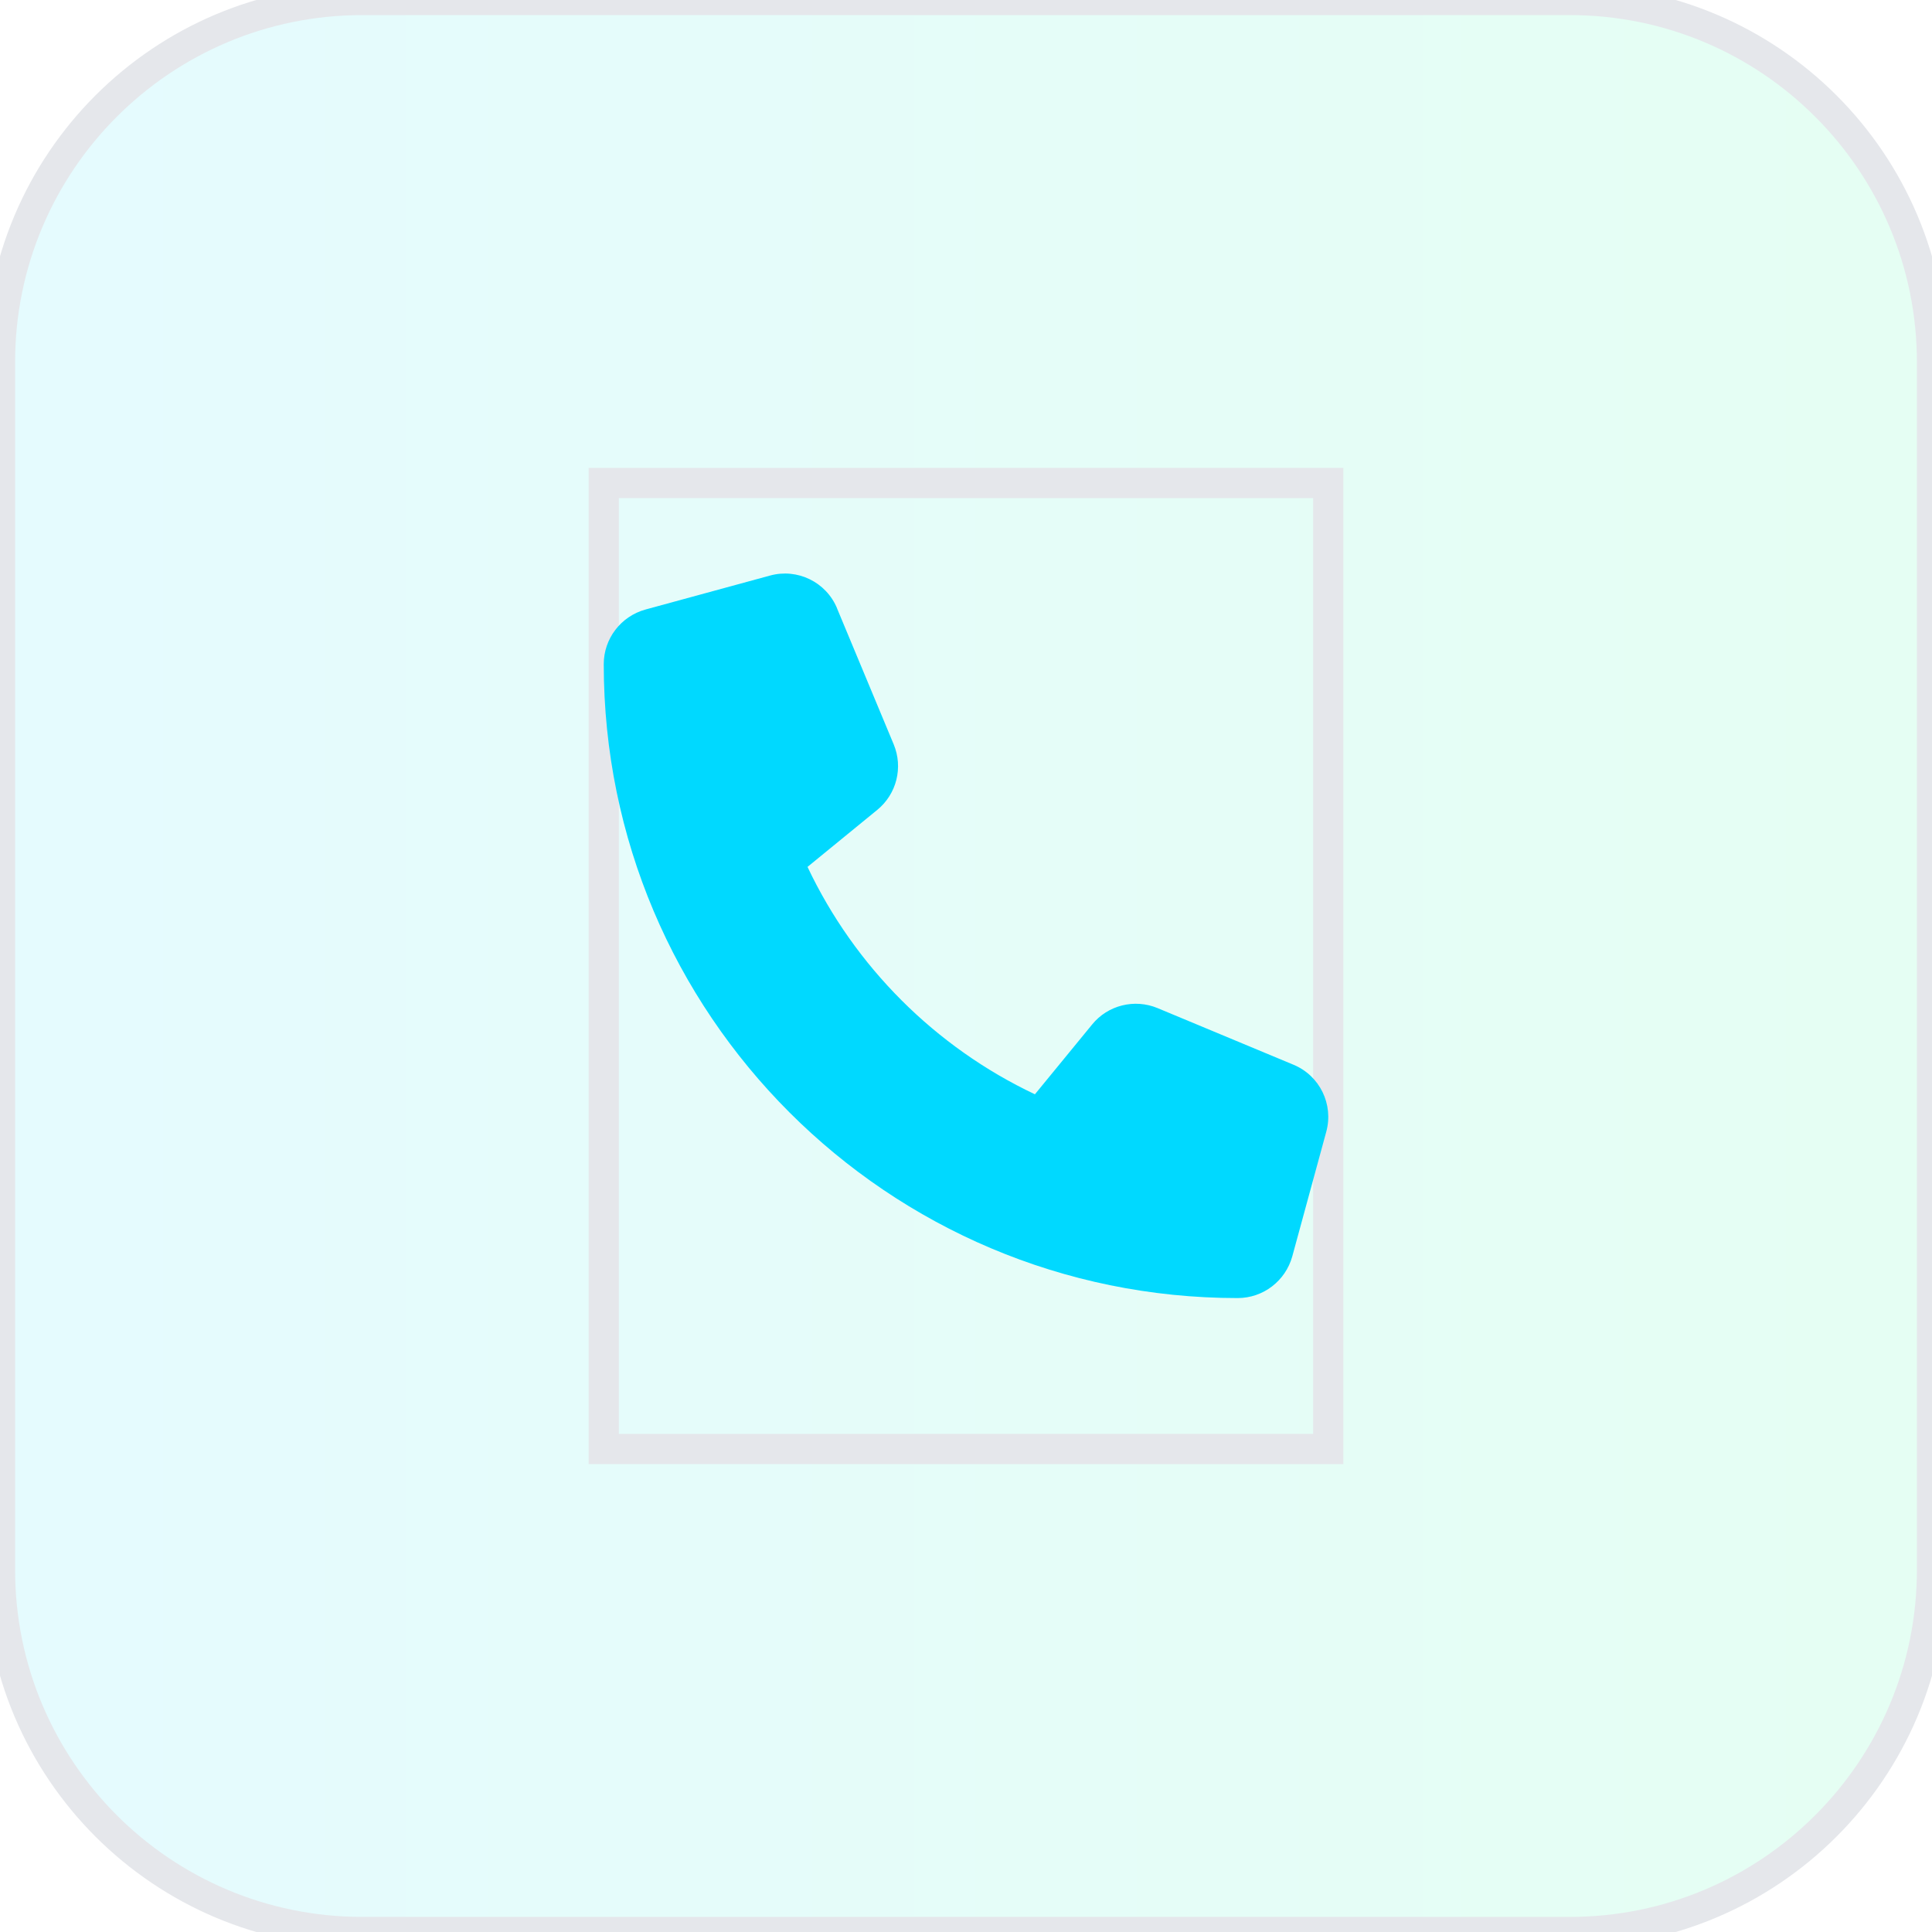
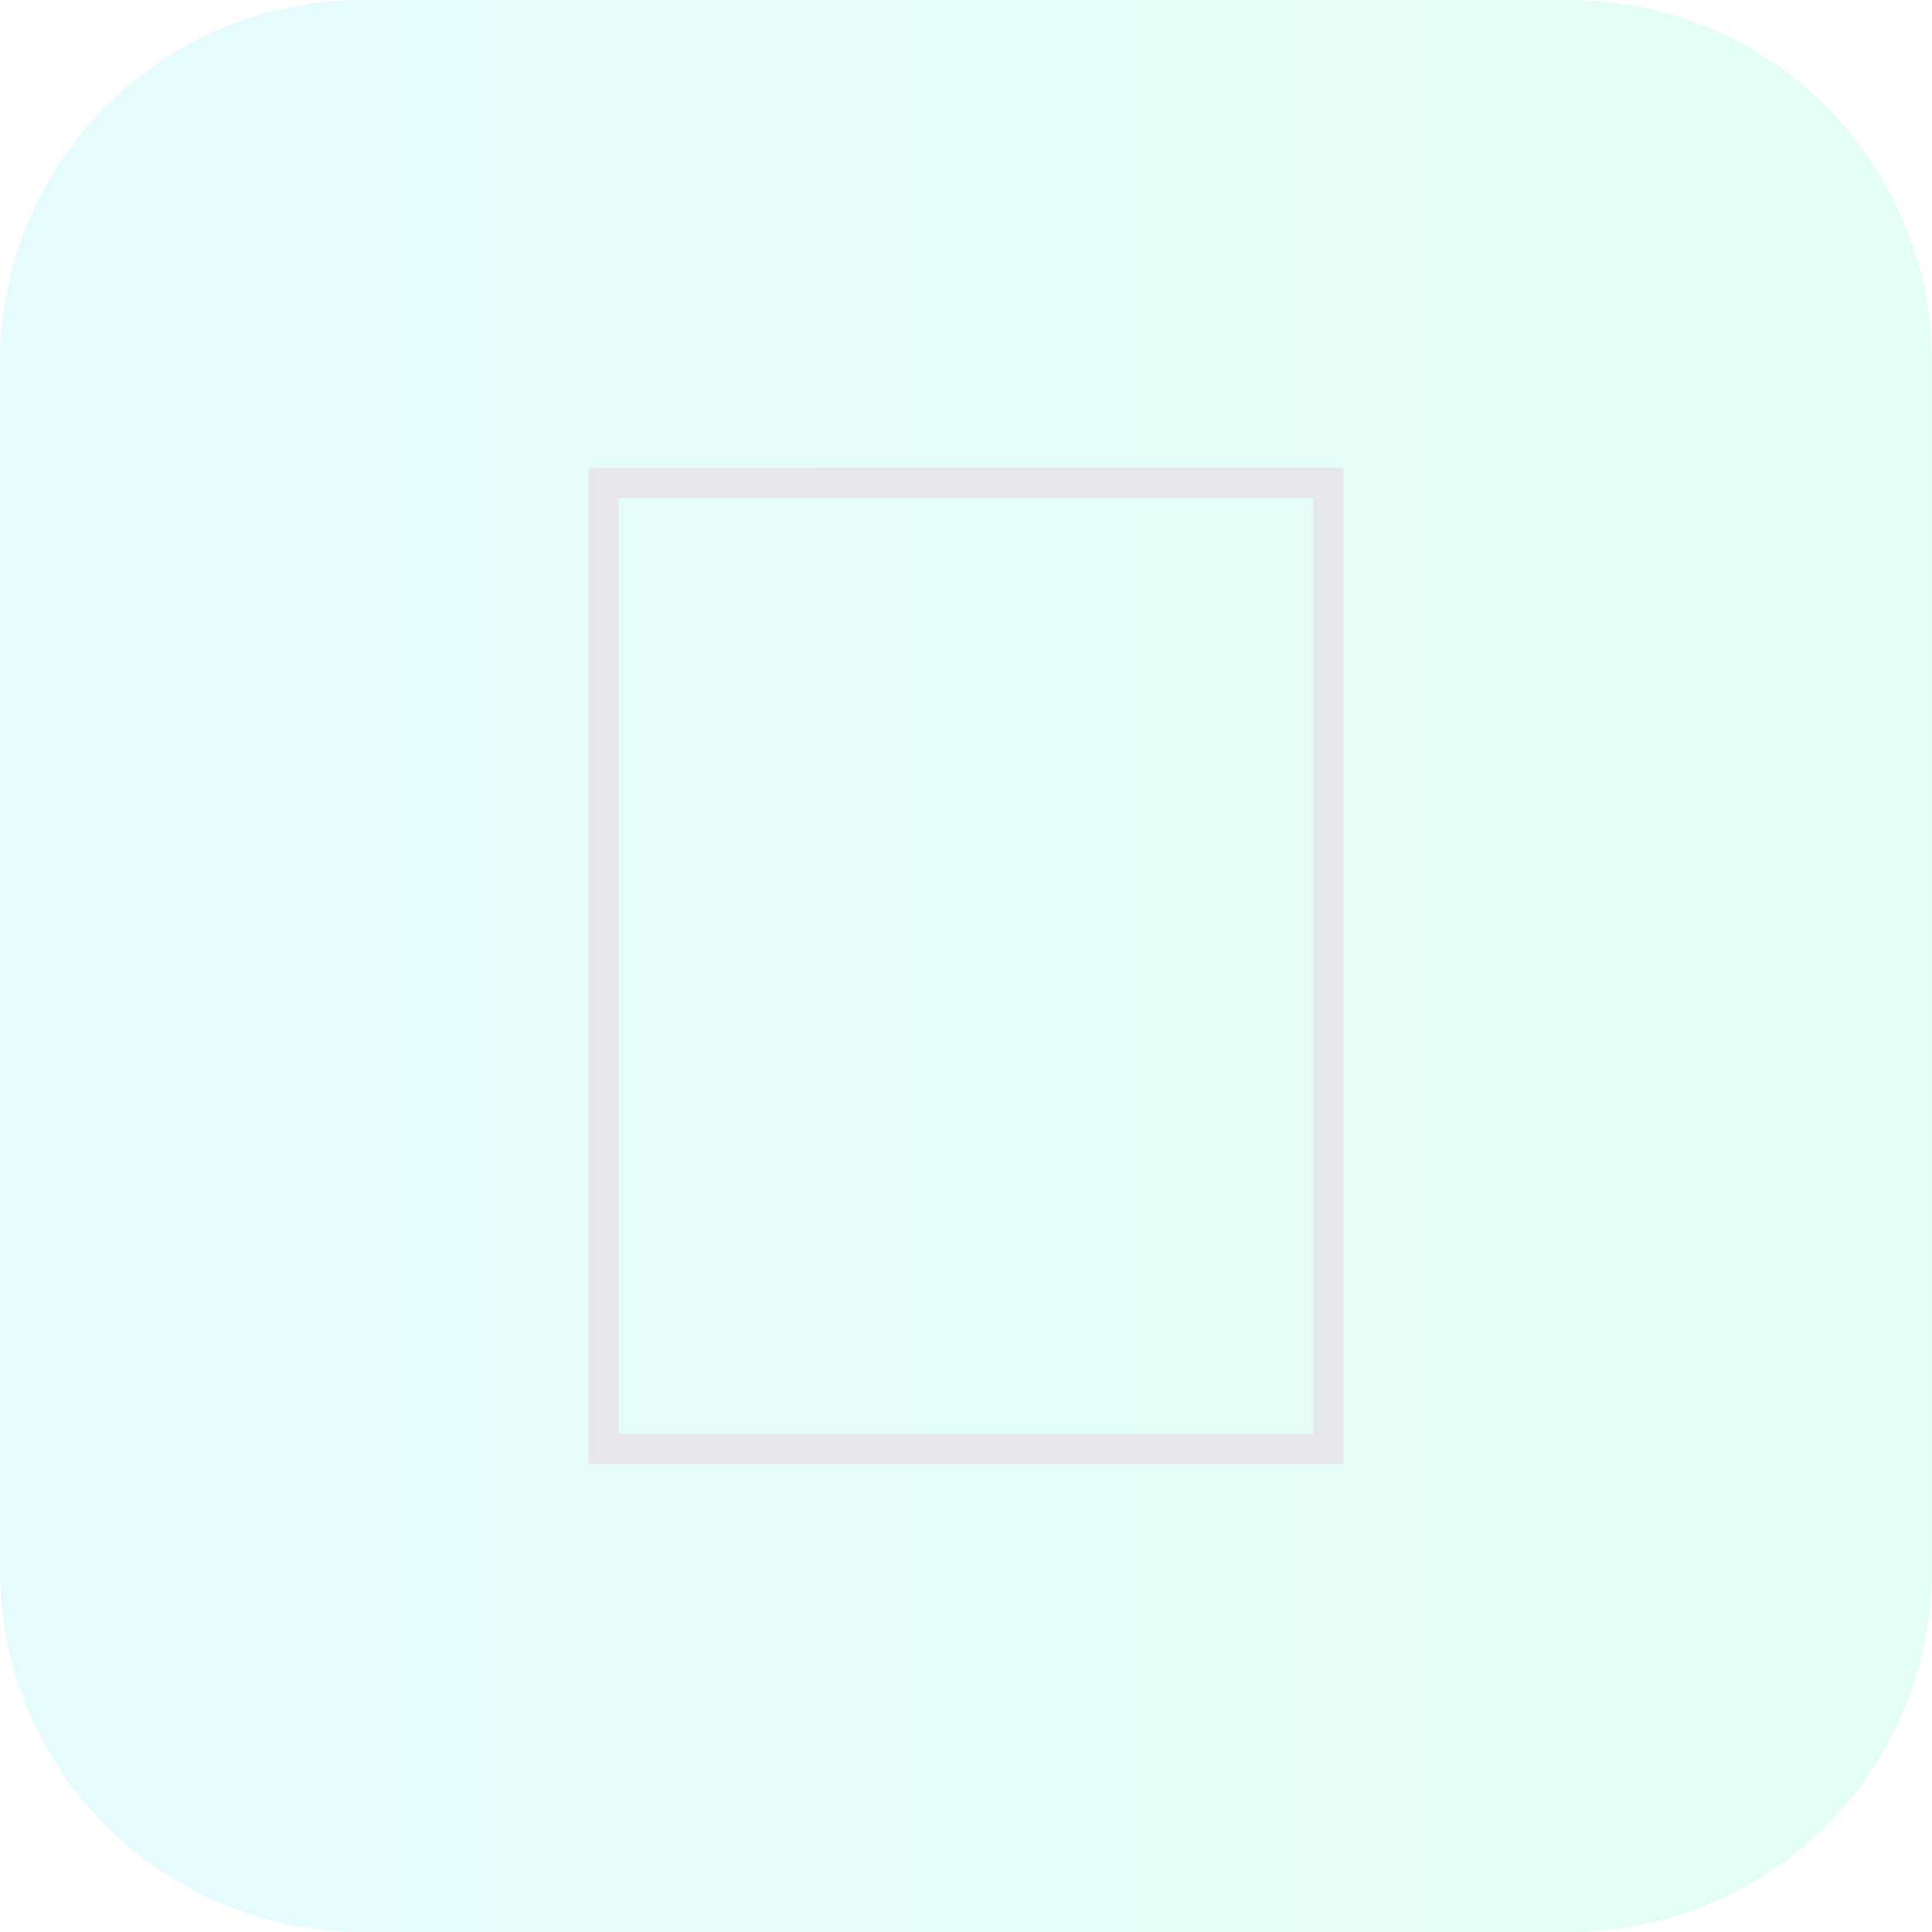
<svg xmlns="http://www.w3.org/2000/svg" fill="none" height="100%" overflow="visible" preserveAspectRatio="none" style="display: block;" viewBox="0 0 64 64" width="100%">
  <g id="div">
    <path d="M52 0C58.627 0 64 5.373 64 12V52C64 58.627 58.627 64 52 64H12C5.373 64 0 58.627 0 52V12C0 5.373 5.373 0 12 0H52Z" fill="url(#paint0_linear_0_563)" />
-     <path d="M52 0C58.627 0 64 5.373 64 12V52C64 58.627 58.627 64 52 64H12C5.373 64 0 58.627 0 52V12C0 5.373 5.373 0 12 0H52Z" stroke="#E5E7EB" />
    <g id="i">
      <path d="M44 48H20V16H44V48Z" stroke="#E5E7EB" />
      <g id="svg">
        <g id="Frame">
          <g clip-path="url(#clip0_0_563)">
-             <path d="M27.73 20.153C27.369 19.281 26.417 18.817 25.508 19.066L21.383 20.191C20.567 20.416 20 21.156 20 22C20 33.597 29.403 43 41 43C41.844 43 42.584 42.433 42.809 41.617L43.934 37.492C44.183 36.583 43.719 35.631 42.847 35.27L38.347 33.395C37.583 33.077 36.697 33.297 36.177 33.939L34.283 36.25C30.983 34.689 28.311 32.017 26.75 28.717L29.061 26.828C29.703 26.303 29.923 25.422 29.605 24.658L27.73 20.158V20.153Z" fill="#00D9FF" id="Vector" />
-           </g>
+             </g>
        </g>
      </g>
    </g>
  </g>
  <defs>
    <linearGradient gradientUnits="userSpaceOnUse" id="paint0_linear_0_563" x1="0" x2="64" y1="32" y2="32">
      <stop stop-color="#00D9FF" stop-opacity="0.1" />
      <stop offset="1" stop-color="#00FF88" stop-opacity="0.1" />
    </linearGradient>
    <clipPath id="clip0_0_563">
      <path d="M20 19H44V43H20V19Z" fill="white" />
    </clipPath>
  </defs>
</svg>